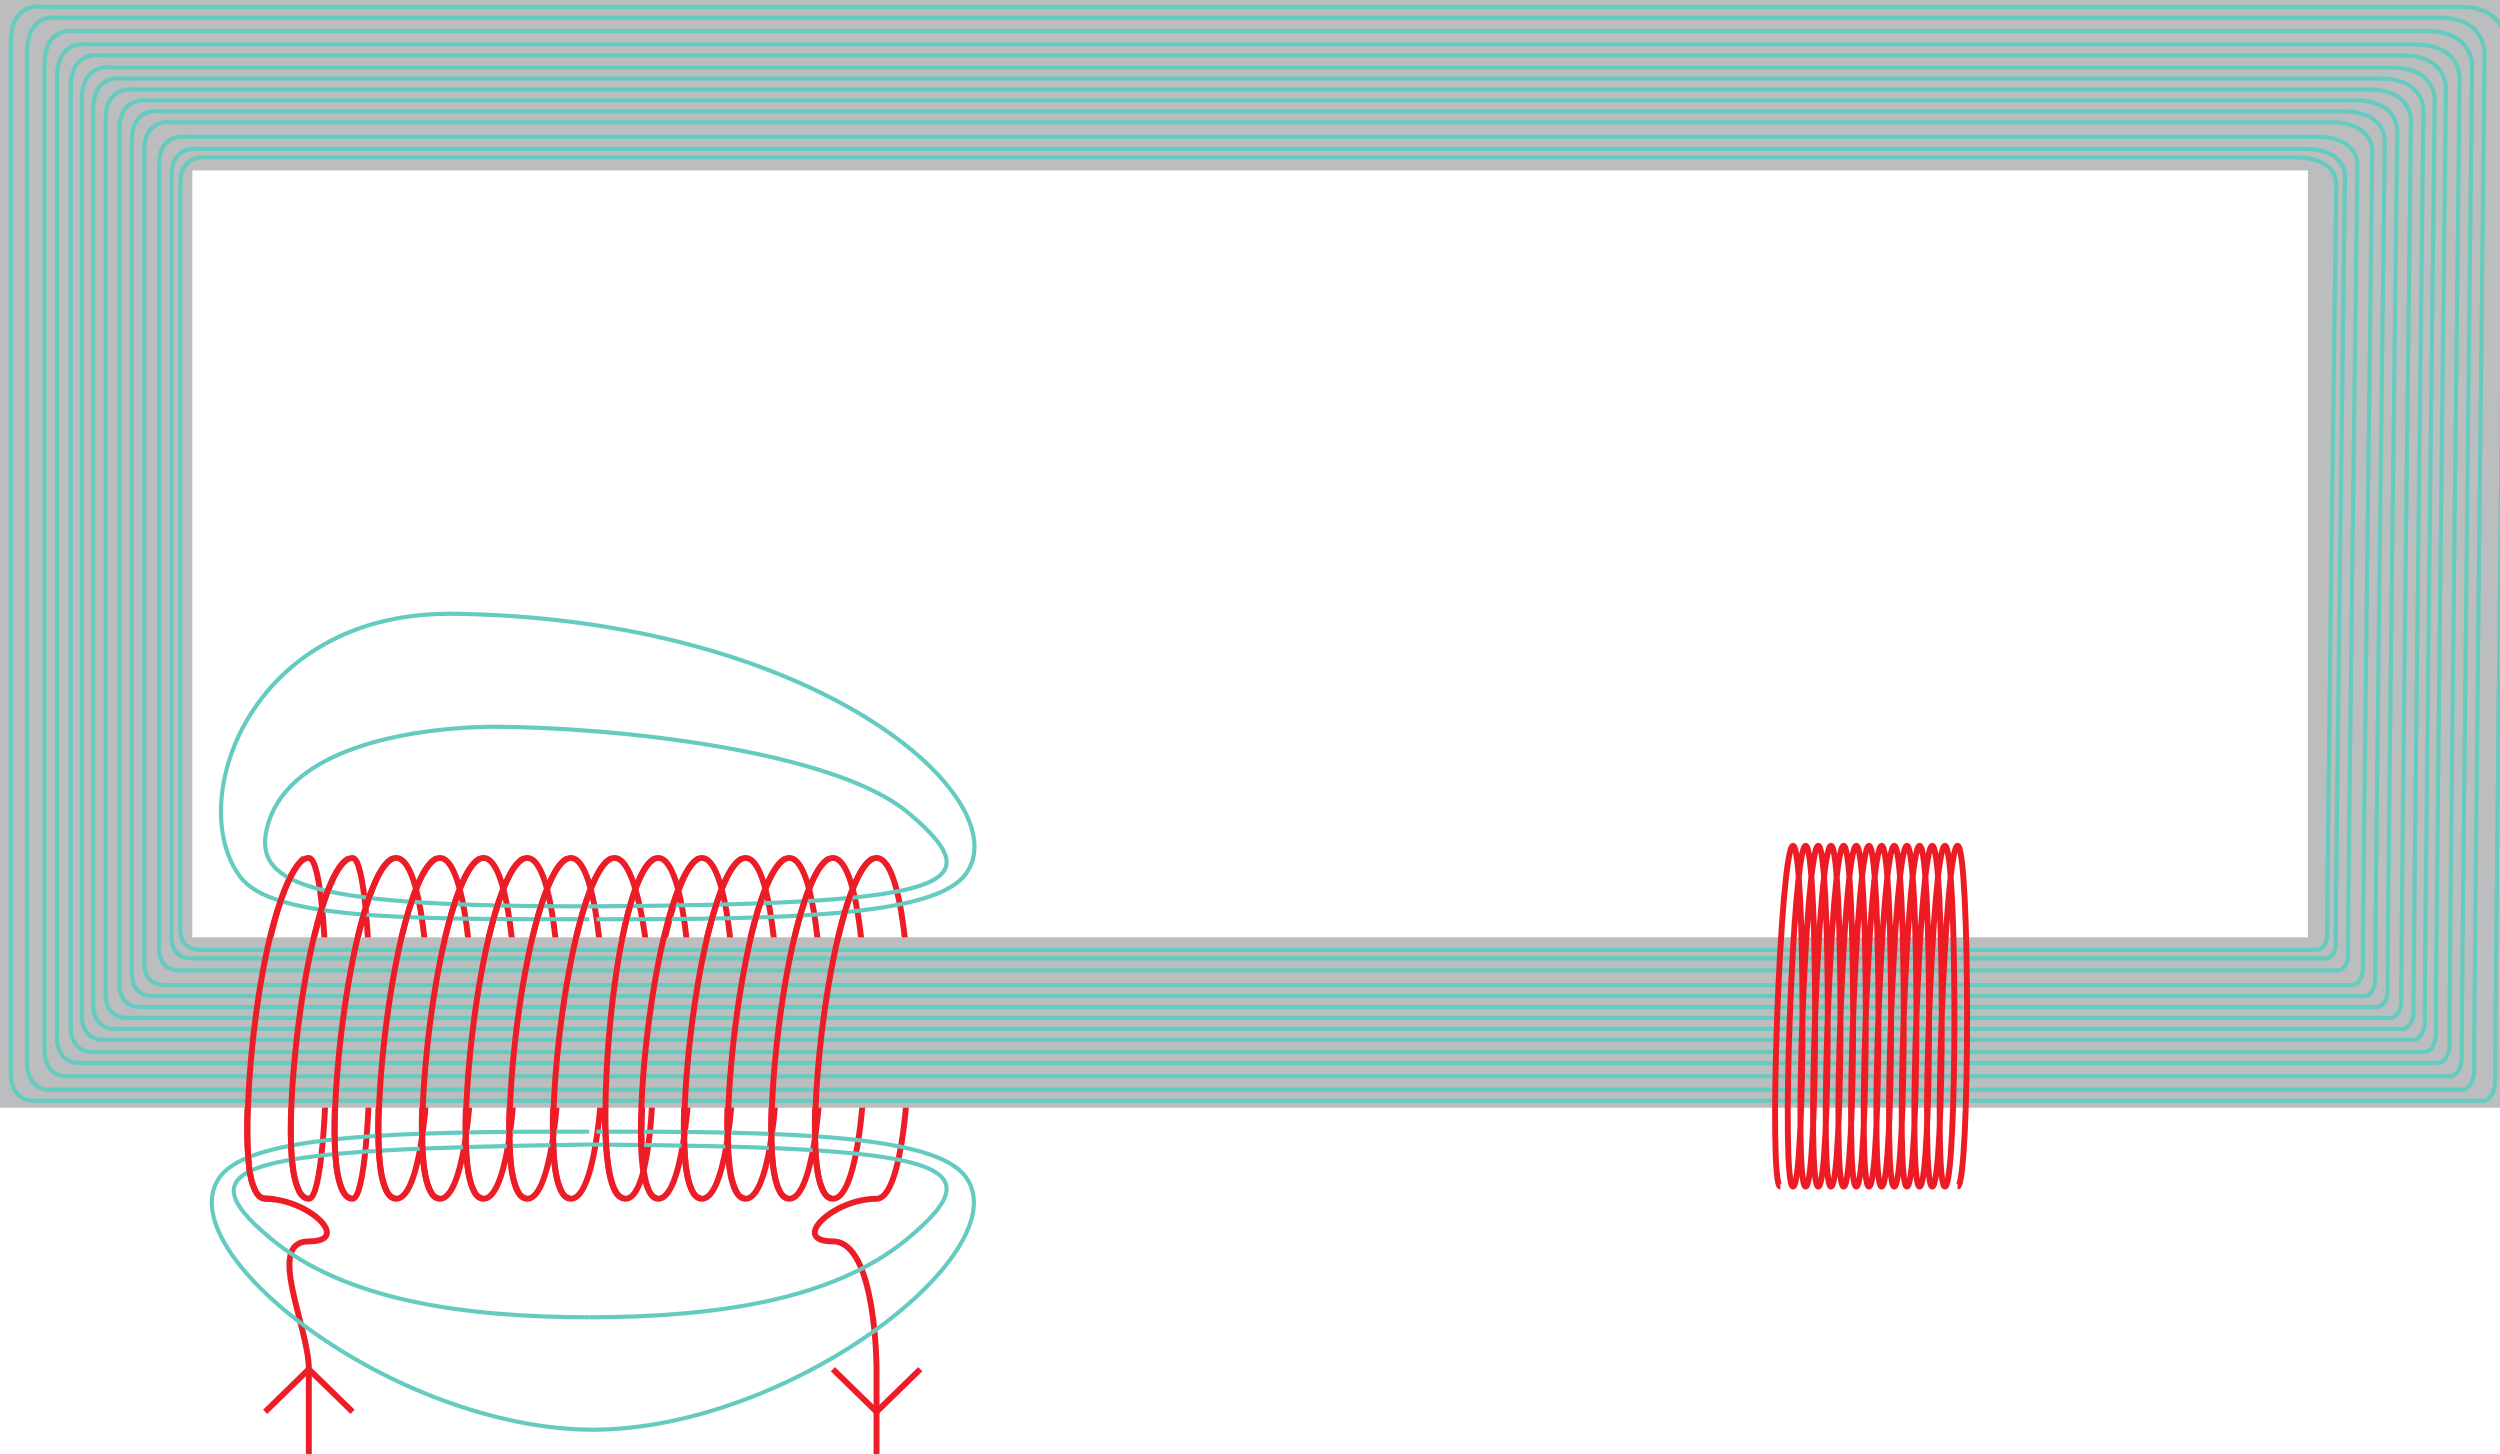
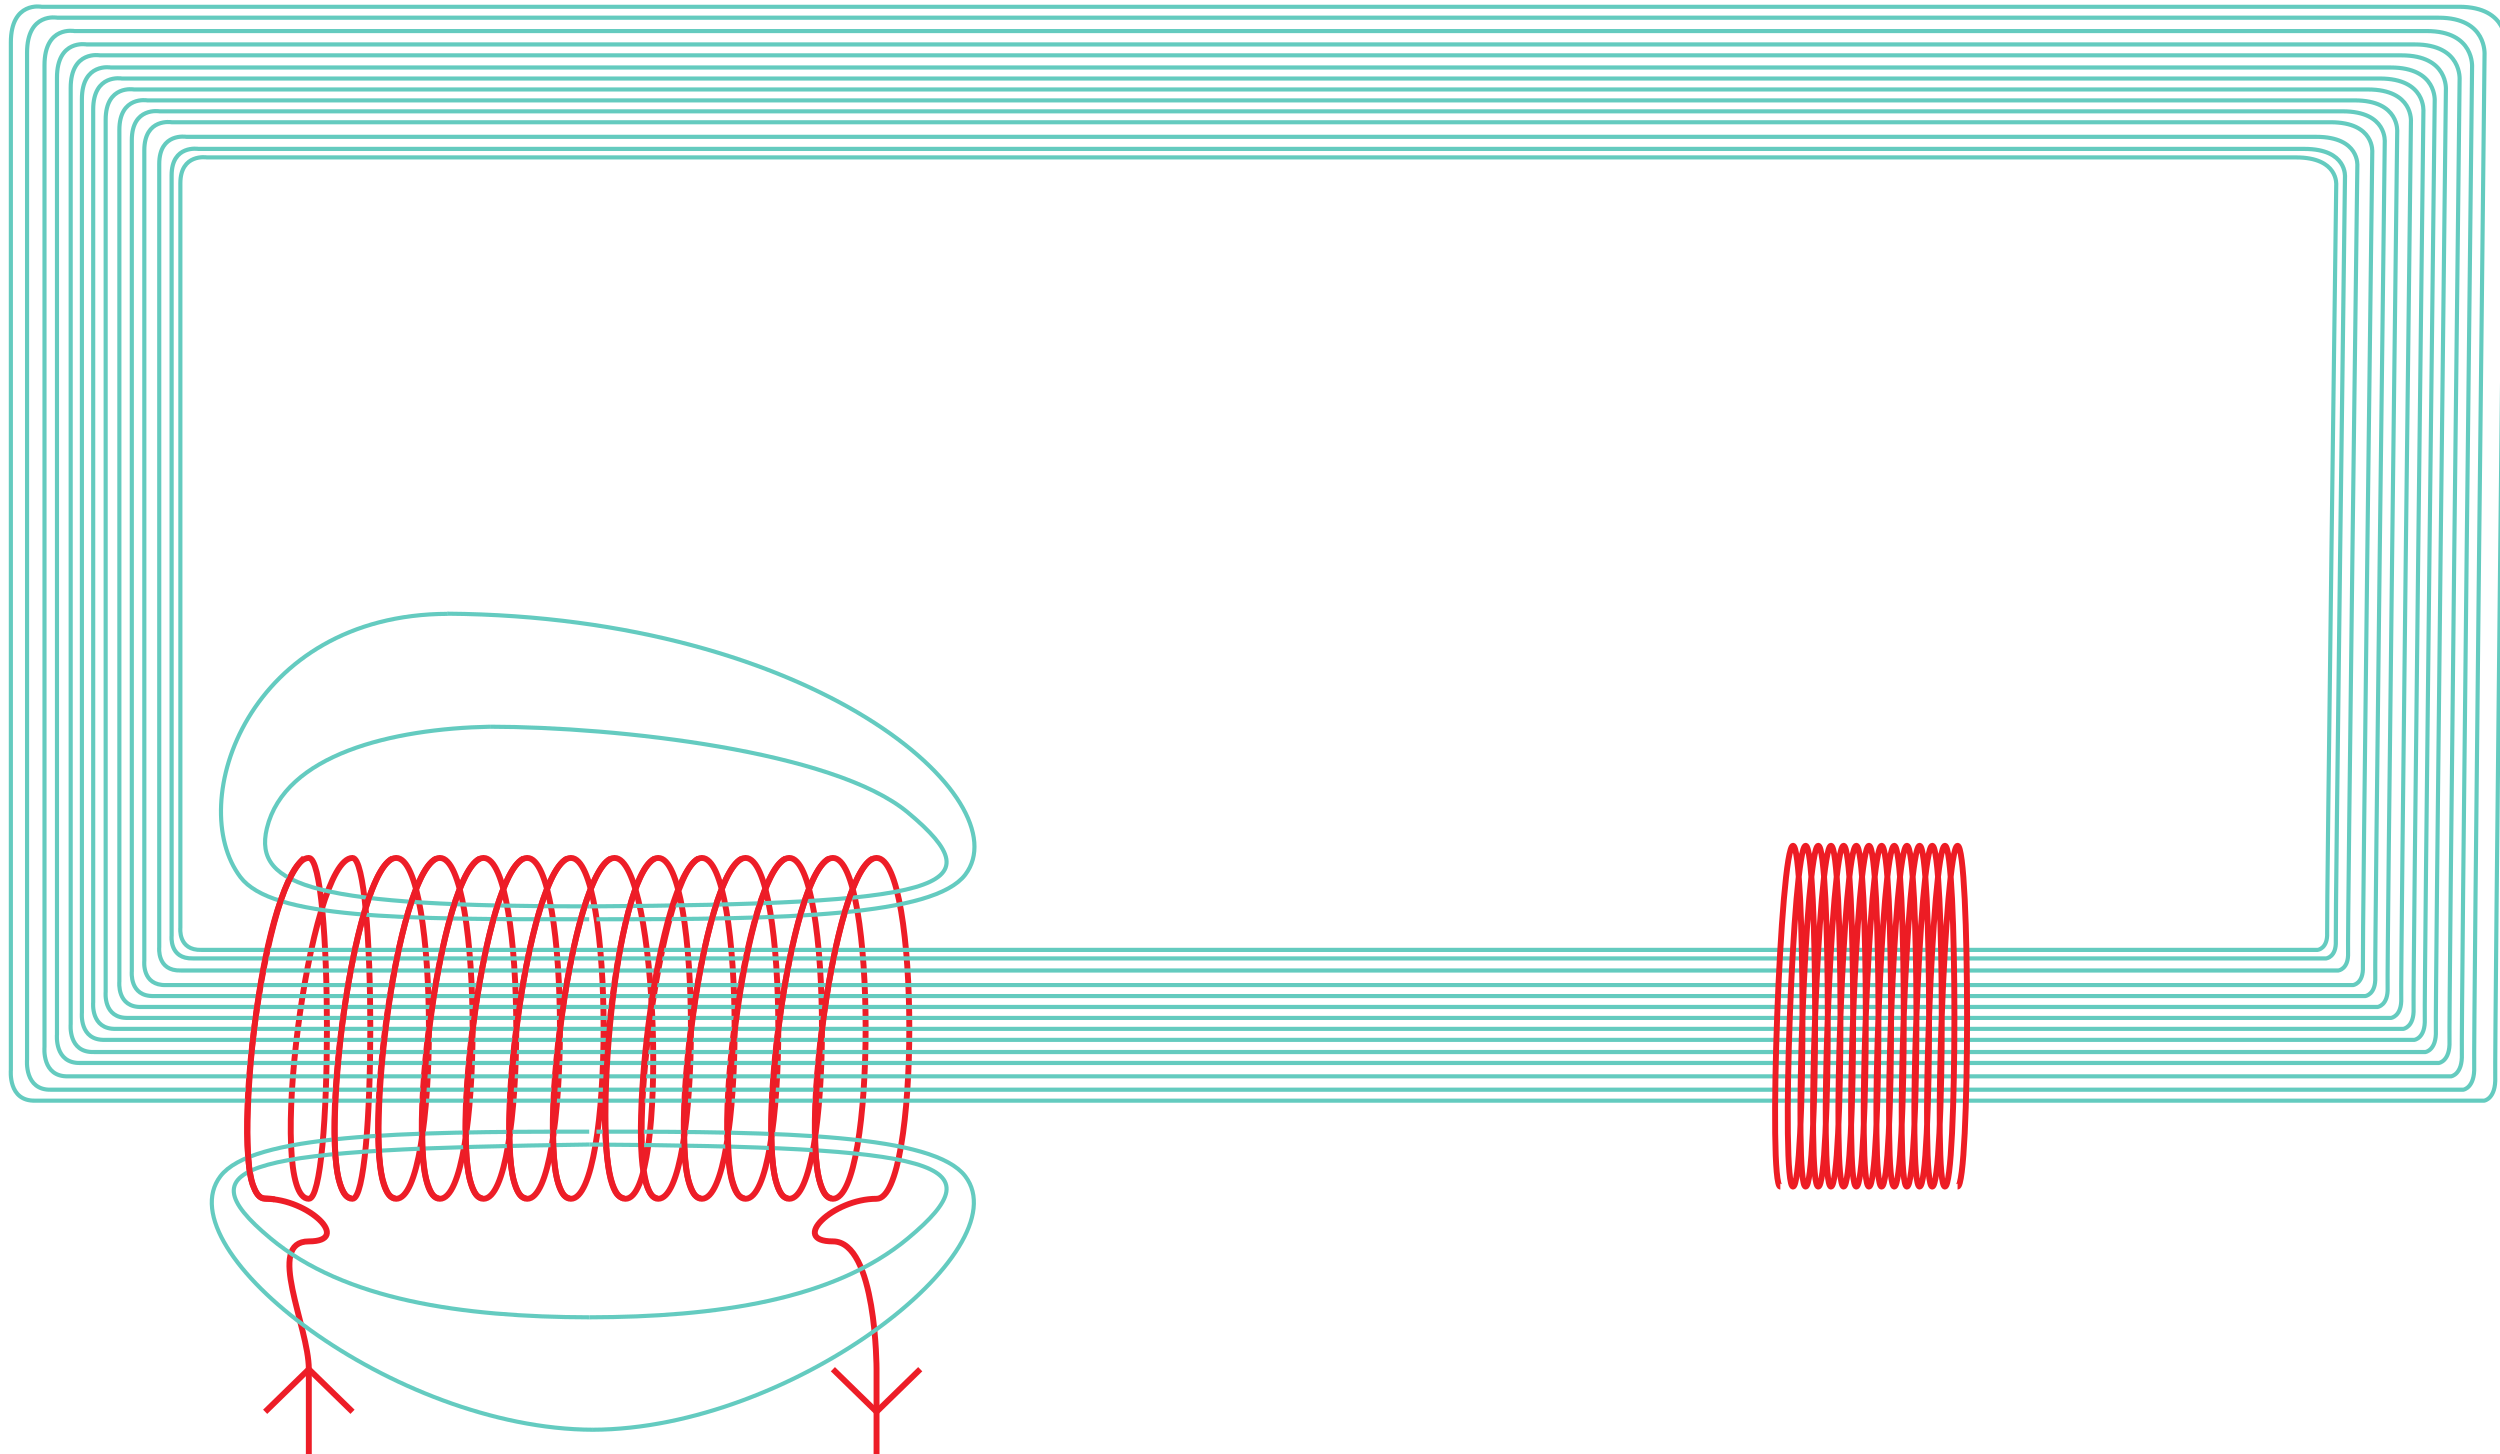
<svg xmlns="http://www.w3.org/2000/svg" width="422pt" height="245.504pt" viewBox="0 0 422 245.504" version="1.1">
  <defs>
    <clipPath id="clip1">
      <path d="M 0 0 L 422 0 L 422 245.504 L 0 245.504 Z M 0 0 " />
    </clipPath>
  </defs>
  <g id="surface4148">
    <g clip-path="url(#clip1)" clip-rule="nonzero">
      <path style="fill:none;stroke-width:1;stroke-linecap:butt;stroke-linejoin:miter;stroke:rgb(92.723%,11.693%,15.269%);stroke-opacity:1;stroke-miterlimit:4;" d="M -0.001 0 L -0.001 14.383 C -0.001 21.57 -7.373 35.957 -0.001 35.957 C 7.374 35.957 -0.001 43.149 -7.373 43.149 C -14.748 43.149 -7.373 100.684 -0.001 100.684 C 4.077 100.684 4.077 43.149 -0.001 43.149 C -7.373 43.149 -0.001 100.684 7.374 100.684 C 11.381 100.684 11.381 43.149 7.374 43.149 C -0.001 43.149 7.374 100.684 14.741 100.684 C 22.116 100.684 22.116 43.149 14.741 43.149 C 7.374 43.149 14.741 100.684 22.116 100.684 C 29.487 100.684 29.487 43.149 22.116 43.149 C 14.741 43.149 22.116 100.684 29.487 100.684 C 36.858 100.684 36.858 43.149 29.487 43.149 C 22.116 43.149 29.487 100.684 36.858 100.684 C 44.233 100.684 44.233 43.149 36.858 43.149 C 29.487 43.149 36.858 100.684 44.233 100.684 C 51.6 100.684 51.6 43.149 44.233 43.149 C 36.858 43.149 44.233 100.684 51.6 100.684 C 58.971 100.684 60.819 43.149 53.444 43.149 C 46.073 43.149 51.6 100.684 58.971 100.684 C 66.342 100.684 66.342 43.149 58.971 43.149 C 52.022 43.149 59.389 100.684 66.342 100.684 C 73.717 100.684 73.717 43.149 66.342 43.149 C 58.971 43.149 66.342 100.684 73.717 100.684 C 81.092 100.684 81.092 43.149 73.717 43.149 C 66.245 43.149 73.62 100.684 81.092 100.684 C 88.459 100.684 88.459 43.149 81.092 43.149 C 73.717 43.149 81.092 100.684 88.459 100.684 C 95.831 100.684 95.831 43.149 88.459 43.149 C 81.092 43.149 88.459 100.684 95.831 100.684 C 103.206 100.684 103.206 43.149 95.831 43.149 C 88.459 43.149 81.092 35.957 88.459 35.957 C 95.831 35.957 95.831 14.383 95.831 14.383 L 95.831 0 " transform="matrix(1,0,0,-1,52.13,245.504)" />
      <path style="fill:none;stroke-width:1;stroke-linecap:butt;stroke-linejoin:miter;stroke:rgb(92.723%,11.693%,15.269%);stroke-opacity:1;stroke-miterlimit:4;" d="M -0.001 0.001 L -7.373 -7.19 " transform="matrix(1,0,0,-1,52.13,231.122)" />
      <path style="fill:none;stroke-width:1;stroke-linecap:butt;stroke-linejoin:miter;stroke:rgb(92.723%,11.693%,15.269%);stroke-opacity:1;stroke-miterlimit:4;" d="M -0.001 0.001 L 7.374 -7.19 " transform="matrix(1,0,0,-1,52.13,231.122)" />
      <path style="fill:none;stroke-width:1;stroke-linecap:butt;stroke-linejoin:miter;stroke:rgb(92.723%,11.693%,15.269%);stroke-opacity:1;stroke-miterlimit:4;" d="M 0 0.001 L 7.372 -7.19 " transform="matrix(1,0,0,-1,140.589,231.122)" />
      <path style="fill:none;stroke-width:1;stroke-linecap:butt;stroke-linejoin:miter;stroke:rgb(92.723%,11.693%,15.269%);stroke-opacity:1;stroke-miterlimit:4;" d="M 0 -0.001 L 7.375 7.191 " transform="matrix(1,0,0,-1,147.961,238.312)" />
-       <path style=" stroke:none;fill-rule:nonzero;fill:rgb(73.689%,73.988%,74.229%);fill-opacity:1;" d="M 389.574 158.219 L 32.465 158.219 L 32.465 28.766 L 389.574 28.766 Z M 389.574 0 L 0 0 L 0 186.988 L 422.039 186.988 L 422.039 0 Z M 389.574 0 " />
      <path style="fill:none;stroke-width:0.7;stroke-linecap:butt;stroke-linejoin:miter;stroke:rgb(39.101%,79.399%,74.831%);stroke-opacity:1;stroke-miterlimit:4;" d="M 0 0.001 L 357.191 0.001 C 357.191 0.001 358.91 0.208 358.793 2.872 C 358.688 5.521 360.328 129.11 360.328 129.11 C 360.328 129.11 360.777 133.774 353.527 133.774 L 0.898 133.774 C 0.898 133.774 -3.582 134.501 -3.582 129.399 L -3.582 3.747 C -3.582 3.747 -4.031 -0.116 0 0.001 Z M 0 0.001 " transform="matrix(1,0,0,-1,34.027,160.345)" />
      <path style="fill:none;stroke-width:0.7;stroke-linecap:butt;stroke-linejoin:miter;stroke:rgb(39.101%,79.399%,74.831%);stroke-opacity:1;stroke-miterlimit:4;" d="M -0.002 0.001 L 364.182 0.001 C 364.182 0.001 365.936 0.224 365.818 3.025 C 365.701 5.806 367.381 135.817 367.381 135.817 C 367.381 135.817 367.838 140.724 360.451 140.724 L 0.912 140.724 C 0.912 140.724 -3.658 141.489 -3.658 136.122 L -3.658 3.946 C -3.658 3.946 -4.111 -0.124 -0.002 0.001 Z M -0.002 0.001 " transform="matrix(1,0,0,-1,30.537,163.821)" />
      <path style="fill:none;stroke-width:0.7;stroke-linecap:butt;stroke-linejoin:miter;stroke:rgb(39.101%,79.399%,74.831%);stroke-opacity:1;stroke-miterlimit:4;" d="M 0.001 -0.002 L 386.076 -0.002 C 386.076 -0.002 387.927 0.256 387.81 3.443 C 387.693 6.619 389.466 154.822 389.466 154.822 C 389.466 154.822 389.955 160.416 382.119 160.416 L 0.97 160.416 C 0.97 160.416 -3.874 161.291 -3.874 155.174 L -3.874 4.494 C -3.874 4.494 -4.358 -0.139 0.001 -0.002 Z M 0.001 -0.002 " transform="matrix(1,0,0,-1,19.604,173.67)" />
      <path style="fill:none;stroke-width:0.7;stroke-linecap:butt;stroke-linejoin:miter;stroke:rgb(39.101%,79.399%,74.831%);stroke-opacity:1;stroke-miterlimit:4;" d="M -0.001 0.002 L 381.944 0.002 C 381.944 0.002 383.784 0.252 383.663 3.369 C 383.542 6.466 385.299 151.263 385.299 151.263 C 385.299 151.263 385.78 156.724 378.03 156.724 L 0.96 156.724 C 0.96 156.724 -3.83 157.58 -3.83 151.603 L -3.83 4.396 C -3.83 4.396 -4.31 -0.131 -0.001 0.002 Z M -0.001 0.002 " transform="matrix(1,0,0,-1,21.666,171.826)" />
      <path style="fill:none;stroke-width:0.7;stroke-linecap:butt;stroke-linejoin:miter;stroke:rgb(39.101%,79.399%,74.831%);stroke-opacity:1;stroke-miterlimit:4;" d="M 0.002 0.001 L 377.4 0.001 C 377.4 0.001 379.212 0.243 379.095 3.286 C 378.978 6.314 380.712 147.696 380.712 147.696 C 380.712 147.696 381.189 153.032 373.533 153.032 L 0.947 153.032 C 0.947 153.032 -3.788 153.868 -3.788 148.028 L -3.788 4.29 C -3.788 4.29 -4.264 -0.132 0.002 0.001 Z M 0.002 0.001 " transform="matrix(1,0,0,-1,23.936,169.978)" />
      <path style="fill:none;stroke-width:0.7;stroke-linecap:butt;stroke-linejoin:miter;stroke:rgb(39.101%,79.399%,74.831%);stroke-opacity:1;stroke-miterlimit:4;" d="M -0.002 -0.002 L 373.268 -0.002 C 373.268 -0.002 375.065 0.24 374.947 3.209 C 374.83 6.162 376.549 144.135 376.549 144.135 C 376.549 144.135 377.018 149.338 369.44 149.338 L 0.94 149.338 C 0.94 149.338 -3.748 150.154 -3.748 144.459 L -3.748 4.182 C -3.748 4.182 -4.217 -0.127 -0.002 -0.002 Z M -0.002 -0.002 " transform="matrix(1,0,0,-1,25.998,168.131)" />
      <path style="fill:none;stroke-width:0.7;stroke-linecap:butt;stroke-linejoin:miter;stroke:rgb(39.101%,79.399%,74.831%);stroke-opacity:1;stroke-miterlimit:4;" d="M -0.001 0.001 L 369.136 0.001 C 369.136 0.001 370.914 0.228 370.796 3.126 C 370.683 6.009 372.375 140.567 372.375 140.567 C 372.375 140.567 372.839 145.646 365.351 145.646 L 0.925 145.646 C 0.925 145.646 -3.704 146.442 -3.704 140.888 L -3.704 4.079 C -3.704 4.079 -4.168 -0.128 -0.001 0.001 Z M -0.001 0.001 " transform="matrix(1,0,0,-1,28.063,166.282)" />
      <path style="fill:none;stroke-width:0.7;stroke-linecap:butt;stroke-linejoin:miter;stroke:rgb(39.101%,79.399%,74.831%);stroke-opacity:1;stroke-miterlimit:4;" d="M 0.001 0.001 L 407.158 0.001 C 407.158 0.001 409.119 0.286 408.994 3.888 C 408.865 7.47 410.74 174.646 410.74 174.646 C 410.74 174.646 411.248 180.954 402.986 180.954 L 1.025 180.954 C 1.025 180.954 -4.084 181.939 -4.084 175.04 L -4.084 5.071 C -4.084 5.071 -4.592 -0.151 0.001 0.001 Z M 0.001 0.001 " transform="matrix(1,0,0,-1,8.651,183.942)" />
      <path style="fill:none;stroke-width:0.7;stroke-linecap:butt;stroke-linejoin:miter;stroke:rgb(39.101%,79.399%,74.831%);stroke-opacity:1;stroke-miterlimit:4;" d="M 0 0.002 L 402.204 0.002 C 402.204 0.002 404.137 0.279 404.012 3.791 C 403.883 7.283 405.735 170.291 405.735 170.291 C 405.735 170.291 406.239 176.443 398.075 176.443 L 1.008 176.443 C 1.008 176.443 -4.039 177.404 -4.039 170.673 L -4.039 4.943 C -4.039 4.943 -4.542 -0.151 -0.003 0.002 Z M 0 0.002 " transform="matrix(1,0,0,-1,11.55,181.685)" />
      <path style="fill:none;stroke-width:0.7;stroke-linecap:butt;stroke-linejoin:miter;stroke:rgb(39.101%,79.399%,74.831%);stroke-opacity:1;stroke-miterlimit:4;" d="M 0.001 -0 L 398.071 -0 C 398.071 -0 399.989 0.273 399.864 3.695 C 399.739 7.097 401.567 165.933 401.567 165.933 C 401.567 165.933 402.067 171.929 393.993 171.929 L 1.001 171.929 C 1.001 171.929 -3.995 172.867 -3.995 166.308 L -3.995 4.816 C -3.995 4.816 -4.491 -0.145 0.001 -0 Z M 0.001 -0 " transform="matrix(1,0,0,-1,13.612,179.429)" />
      <path style="fill:none;stroke-width:0.7;stroke-linecap:butt;stroke-linejoin:miter;stroke:rgb(39.101%,79.399%,74.831%);stroke-opacity:1;stroke-miterlimit:4;" d="M 0.001 -0.002 L 393.528 -0.002 C 393.528 -0.002 395.422 0.268 395.297 3.615 C 395.176 6.94 396.989 162.369 396.989 162.369 C 396.989 162.369 397.485 168.236 389.501 168.236 L 0.993 168.236 C 0.993 168.236 -3.945 169.151 -3.945 162.733 L -3.945 4.709 C -3.945 4.709 -4.437 -0.146 0.001 -0.002 Z M 0.001 -0.002 " transform="matrix(1,0,0,-1,15.878,177.58)" />
      <path style="fill:none;stroke-width:0.7;stroke-linecap:butt;stroke-linejoin:miter;stroke:rgb(39.101%,79.399%,74.831%);stroke-opacity:1;stroke-miterlimit:4;" d="M -0.001 0 L 389.816 0 C 389.816 0 391.691 0.262 391.57 3.523 C 391.449 6.77 393.242 158.406 393.242 158.406 C 393.242 158.406 393.73 164.133 385.82 164.133 L 0.98 164.133 C 0.98 164.133 -3.911 165.023 -3.911 158.766 L -3.911 4.598 C -3.911 4.598 -4.399 -0.144 -0.001 0 Z M -0.001 0 " transform="matrix(1,0,0,-1,17.735,175.527)" />
      <path style="fill:none;stroke-width:0.71;stroke-linecap:butt;stroke-linejoin:miter;stroke:rgb(39.101%,79.399%,74.831%);stroke-opacity:1;stroke-miterlimit:4;" d="M -0 0.001 L 360.082 0.001 C 360.082 0.001 361.808 0.219 361.703 2.934 C 361.589 5.641 363.25 131.879 363.25 131.879 C 363.25 131.879 363.699 136.645 356.39 136.645 L 0.906 136.645 C 0.906 136.645 -3.614 137.391 -3.614 132.18 L -3.614 3.829 C -3.614 3.829 -4.059 -0.117 -0 0.001 Z M -0 0.001 " transform="matrix(1,0,0,-1,32.583,161.782)" />
      <path style="fill:none;stroke-width:0.7;stroke-linecap:butt;stroke-linejoin:miter;stroke:rgb(39.101%,79.399%,74.831%);stroke-opacity:1;stroke-miterlimit:4;" d="M -0.002 0 L 413.361 0 C 413.361 0 415.35 0.293 415.217 3.973 C 415.092 7.621 416.99 178.207 416.99 178.207 C 416.99 178.207 417.514 184.645 409.123 184.645 L 1.041 184.645 C 1.041 184.645 -4.146 185.652 -4.146 178.61 L -4.146 5.176 C -4.146 5.176 -4.67 -0.156 -0.002 0 Z M -0.002 0 " transform="matrix(1,0,0,-1,5.979,185.789)" />
      <path style="fill:none;stroke-width:0.7;stroke-linecap:butt;stroke-linejoin:miter;stroke:rgb(39.101%,79.414%,75.139%);stroke-opacity:1;stroke-miterlimit:1;" d="M 0.001 -0 C -32.179 0.046 -56.953 -0.524 -62.261 -7.532 C -71.722 -20.012 -33.023 -50.223 0.629 -50.313 " transform="matrix(1,0,0,-1,99.46,191.027)" />
      <path style="fill:none;stroke-width:0.7;stroke-linecap:butt;stroke-linejoin:miter;stroke:rgb(39.101%,79.414%,75.139%);stroke-opacity:1;stroke-miterlimit:1;" d="M 0.001 0.001 C -57.417 -0.827 -69.281 -2.96 -53.777 -15.858 C -41.32 -26.229 -21.613 -29.12 0.001 -29.167 " transform="matrix(1,0,0,-1,99.46,193.196)" />
      <path style="fill:none;stroke-width:0.7;stroke-linecap:butt;stroke-linejoin:miter;stroke:rgb(39.101%,79.414%,75.139%);stroke-opacity:1;stroke-miterlimit:1;" d="M 0.001 0.001 C 59.504 -0.39 69.278 -2.96 53.778 -15.858 C 41.317 -26.229 21.614 -29.12 0.001 -29.167 " transform="matrix(1,0,0,-1,99.46,193.196)" />
      <path style="fill:none;stroke-width:0.7;stroke-linecap:butt;stroke-linejoin:miter;stroke:rgb(39.101%,79.414%,75.139%);stroke-opacity:1;stroke-miterlimit:1;" d="M -0.001 -0 C 32.186 0.046 56.948 -0.524 62.257 -7.532 C 71.718 -20.012 33.019 -50.223 -0.634 -50.313 " transform="matrix(1,0,0,-1,100.685,191.027)" />
      <path style="fill:none;stroke-width:0.7;stroke-linecap:butt;stroke-linejoin:miter;stroke:rgb(39.101%,79.414%,75.139%);stroke-opacity:1;stroke-miterlimit:1;" d="M 0.001 -0.002 C -32.179 -0.049 -53.57 0.108 -58.878 7.115 C -68.339 19.596 -57.535 51.459 -23.878 51.549 " transform="matrix(1,0,0,-1,99.46,155.166)" />
      <path style="fill:none;stroke-width:0.7;stroke-linecap:butt;stroke-linejoin:miter;stroke:rgb(39.101%,79.414%,75.139%);stroke-opacity:1;stroke-miterlimit:1;" d="M 0.001 -0.001 C -45.578 -0.001 -56.831 3.128 -54.41 13.182 C -51.402 25.651 -33.269 29.995 -16.738 30.331 " transform="matrix(1,0,0,-1,99.46,152.999)" />
      <path style="fill:none;stroke-width:0.7;stroke-linecap:butt;stroke-linejoin:miter;stroke:rgb(39.101%,79.414%,75.139%);stroke-opacity:1;stroke-miterlimit:1;" d="M 0.001 -0.001 C 59.504 0.389 69.278 2.956 53.778 15.858 C 41.317 26.225 4.872 30.288 -16.738 30.331 " transform="matrix(1,0,0,-1,99.46,152.999)" />
      <path style="fill:none;stroke-width:0.7;stroke-linecap:butt;stroke-linejoin:miter;stroke:rgb(39.101%,79.414%,75.139%);stroke-opacity:1;stroke-miterlimit:1;" d="M -0.001 -0.002 C 32.186 -0.049 56.948 0.522 62.257 7.529 C 71.718 20.01 37.222 51.076 -25.173 51.576 " transform="matrix(1,0,0,-1,100.685,155.166)" />
      <path style="fill:none;stroke-width:1;stroke-linecap:butt;stroke-linejoin:miter;stroke:rgb(92.723%,11.693%,15.269%);stroke-opacity:1;stroke-miterlimit:4;" d="M 0.001 0 C -1.956 0.43 -2.522 -0.582 -3.737 2.555 C -6.323 9.707 -2.882 50.402 4.962 57.617 " transform="matrix(1,0,0,-1,46.362,202.453)" />
-       <path style="fill:none;stroke-width:1;stroke-linecap:butt;stroke-linejoin:miter;stroke:rgb(92.723%,11.693%,15.269%);stroke-opacity:1;stroke-miterlimit:4;" d="M -0.001 0 C -0.642 0.254 -1.119 0.344 -1.83 2.406 C -4.9 10.852 0.088 53.559 6.956 57.379 " transform="matrix(1,0,0,-1,51.849,202.305)" />
      <path style="fill:none;stroke-width:1;stroke-linecap:butt;stroke-linejoin:miter;stroke:rgb(92.723%,11.693%,15.269%);stroke-opacity:1;stroke-miterlimit:4;" d="M -0.001 0 C -0.65 0.254 -1.119 0.344 -1.833 2.406 C -4.9 10.852 0.084 53.559 6.948 57.379 " transform="matrix(1,0,0,-1,140.349,202.305)" />
      <path style="fill:none;stroke-width:1;stroke-linecap:butt;stroke-linejoin:miter;stroke:rgb(92.723%,11.693%,15.269%);stroke-opacity:1;stroke-miterlimit:4;" d="M -0 0 C -0.645 0.254 -1.113 0.344 -1.832 2.406 C -4.895 10.852 0.086 53.559 6.949 57.379 " transform="matrix(1,0,0,-1,132.973,202.305)" />
      <path style="fill:none;stroke-width:1;stroke-linecap:butt;stroke-linejoin:miter;stroke:rgb(92.723%,11.693%,15.269%);stroke-opacity:1;stroke-miterlimit:4;" d="M 0.002 0 C -0.651 0.254 -1.12 0.344 -1.834 2.406 C -4.901 10.852 0.084 53.559 6.947 57.379 " transform="matrix(1,0,0,-1,125.631,202.305)" />
      <path style="fill:none;stroke-width:1;stroke-linecap:butt;stroke-linejoin:miter;stroke:rgb(92.723%,11.693%,15.269%);stroke-opacity:1;stroke-miterlimit:4;" d="M 0.001 0 C -0.647 0.254 -1.12 0.344 -1.831 2.406 C -4.897 10.852 0.087 53.559 6.954 57.379 " transform="matrix(1,0,0,-1,118.253,202.305)" />
      <path style="fill:none;stroke-width:1;stroke-linecap:butt;stroke-linejoin:miter;stroke:rgb(92.723%,11.693%,15.269%);stroke-opacity:1;stroke-miterlimit:4;" d="M -0.001 0 C -0.645 0.254 -1.118 0.344 -1.833 2.406 C -4.903 10.852 0.082 53.559 6.953 57.379 " transform="matrix(1,0,0,-1,110.938,202.305)" />
      <path style="fill:none;stroke-width:1;stroke-linecap:butt;stroke-linejoin:miter;stroke:rgb(92.723%,11.693%,15.269%);stroke-opacity:1;stroke-miterlimit:4;" d="M -0.001 0 C -0.646 0.254 -1.267 0.305 -1.978 2.367 C -5.044 10.817 -1.669 53.559 5.198 57.379 " transform="matrix(1,0,0,-1,105.318,202.305)" />
      <path style="fill:none;stroke-width:1;stroke-linecap:butt;stroke-linejoin:miter;stroke:rgb(92.723%,11.693%,15.269%);stroke-opacity:1;stroke-miterlimit:4;" d="M -0.001 0 C -0.642 0.254 -1.11 0.344 -1.829 2.406 C -4.896 10.852 0.089 53.559 6.952 57.379 " transform="matrix(1,0,0,-1,96.126,202.305)" />
      <path style="fill:none;stroke-width:1;stroke-linecap:butt;stroke-linejoin:miter;stroke:rgb(92.723%,11.693%,15.269%);stroke-opacity:1;stroke-miterlimit:4;" d="M 0.001 0 C -0.644 0.254 -1.117 0.344 -1.828 2.406 C -4.898 10.852 0.086 53.559 6.954 57.379 " transform="matrix(1,0,0,-1,88.753,202.305)" />
      <path style="fill:none;stroke-width:1;stroke-linecap:butt;stroke-linejoin:miter;stroke:rgb(92.723%,11.693%,15.269%);stroke-opacity:1;stroke-miterlimit:4;" d="M -0 0 C -0.645 0.254 -1.118 0.344 -1.829 2.406 C -4.899 10.852 0.089 53.559 6.953 57.379 " transform="matrix(1,0,0,-1,81.379,202.305)" />
      <path style="fill:none;stroke-width:1;stroke-linecap:butt;stroke-linejoin:miter;stroke:rgb(92.723%,11.693%,15.269%);stroke-opacity:1;stroke-miterlimit:4;" d="M 0 0 C -0.64 0.254 -1.109 0.344 -1.828 2.406 C -4.894 10.852 0.09 53.559 6.954 57.379 " transform="matrix(1,0,0,-1,74.031,202.305)" />
      <path style="fill:none;stroke-width:1;stroke-linecap:butt;stroke-linejoin:miter;stroke:rgb(92.723%,11.693%,15.269%);stroke-opacity:1;stroke-miterlimit:4;" d="M -0.001 0 C -0.65 0.254 -1.119 0.344 -1.833 2.406 C -4.904 10.852 0.084 53.559 6.952 57.379 " transform="matrix(1,0,0,-1,66.662,202.305)" />
      <path style="fill:none;stroke-width:1;stroke-linecap:butt;stroke-linejoin:miter;stroke:rgb(92.723%,11.693%,15.269%);stroke-opacity:1;stroke-miterlimit:4;" d="M -0 0 C -0.645 0.254 -1.114 0.344 -1.833 2.406 C -4.895 10.852 0.082 53.559 6.949 57.379 " transform="matrix(1,0,0,-1,59.254,202.305)" />
      <path style="fill:none;stroke-width:1;stroke-linecap:butt;stroke-linejoin:miter;stroke:rgb(92.94%,10.979%,14.119%);stroke-opacity:1;stroke-miterlimit:4;" d="M 0.001 0.002 C -2.136 0.002 0.001 57.537 2.142 57.537 C 4.274 57.537 4.274 0.002 2.142 0.002 C 0.001 0.002 2.142 57.537 4.274 57.537 C 6.407 57.537 6.407 0.002 4.274 0.002 C 2.142 0.002 4.274 57.537 6.407 57.537 C 8.552 57.537 8.552 0.002 6.407 0.002 C 4.274 0.002 6.407 57.537 8.552 57.537 C 10.685 57.537 10.685 0.002 8.552 0.002 C 6.407 0.002 8.552 57.537 10.685 57.537 C 12.825 57.537 12.825 0.002 10.685 0.002 C 8.552 0.002 10.685 57.537 12.825 57.537 C 14.962 57.537 14.962 0.002 12.825 0.002 C 10.685 0.002 12.825 57.537 14.962 57.537 C 17.099 57.537 17.099 0.002 14.962 0.002 C 12.825 0.002 14.962 57.537 17.099 57.537 C 19.231 57.537 19.231 0.002 17.099 0.002 C 14.962 0.002 17.099 57.537 19.231 57.537 C 21.372 57.537 21.372 0.002 19.231 0.002 C 17.099 0.002 19.231 57.537 21.372 57.537 C 23.509 57.537 23.509 0.002 21.372 0.002 C 19.231 0.002 21.372 57.537 23.509 57.537 C 25.645 57.537 25.645 0.002 23.509 0.002 C 21.372 0.002 23.509 57.537 25.645 57.537 C 27.786 57.537 27.786 0.002 25.645 0.002 C 23.509 0.002 25.645 57.537 27.786 57.537 C 29.919 57.537 29.919 0.002 27.786 0.002 C 25.645 0.002 27.786 57.537 29.919 57.537 C 32.06 57.537 32.06 0.002 29.919 0.002 " transform="matrix(1,0,0,-1,300.519,200.302)" />
    </g>
  </g>
</svg>